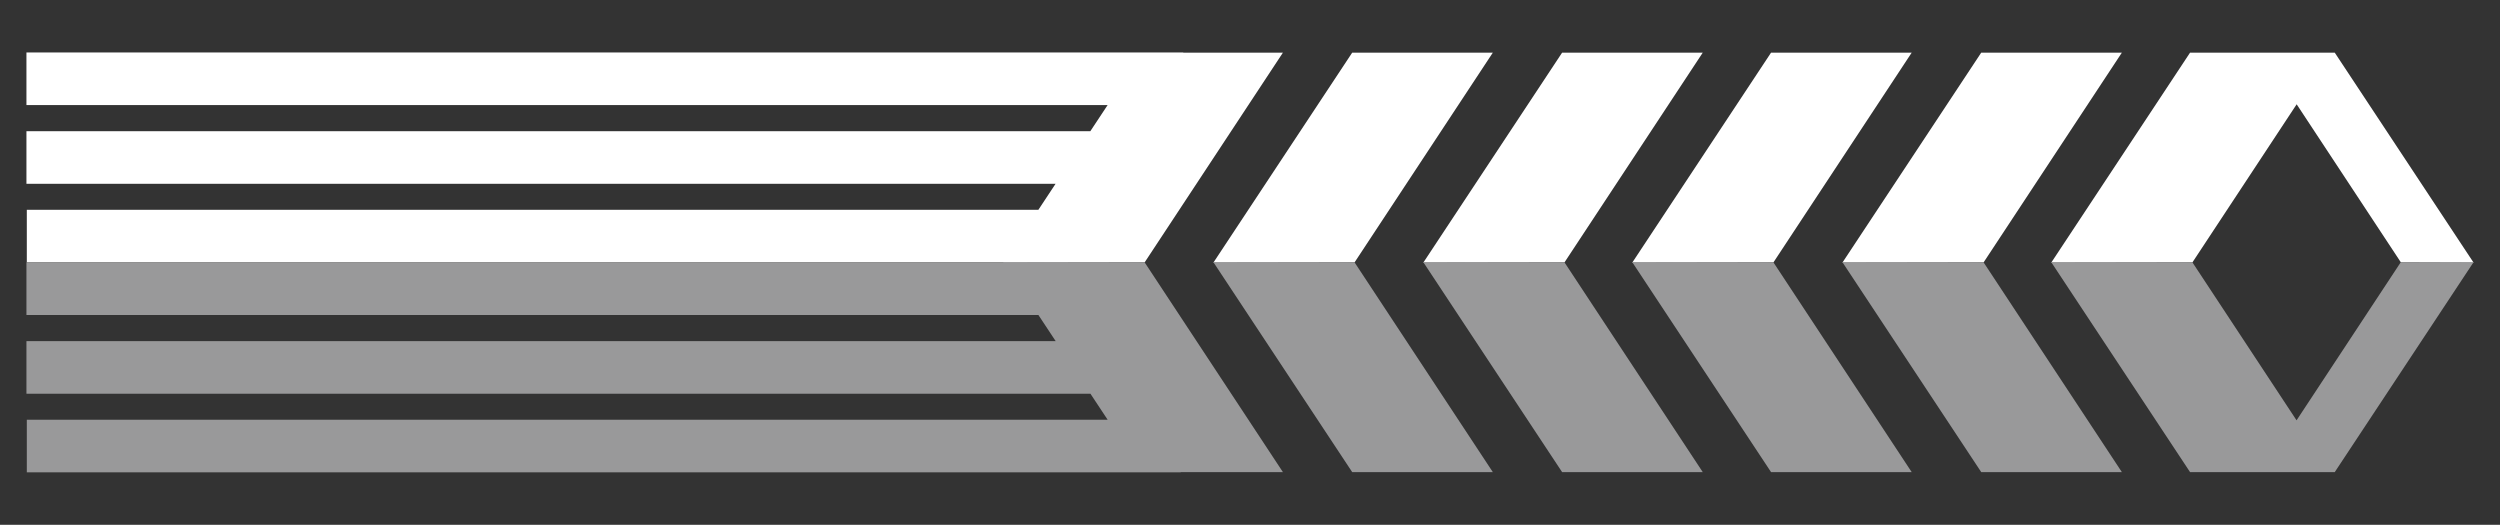
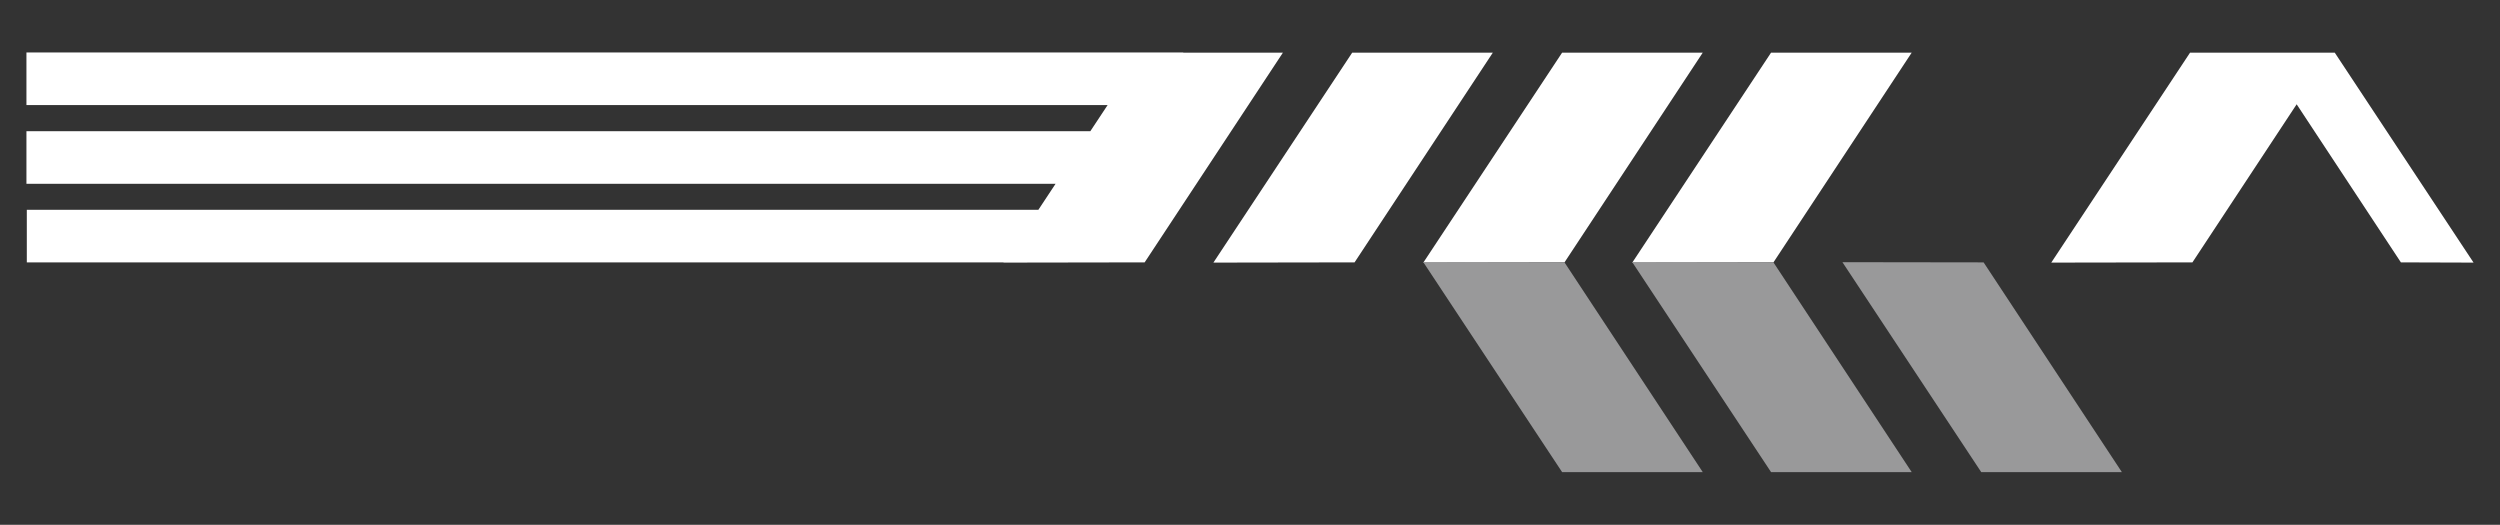
<svg xmlns="http://www.w3.org/2000/svg" version="1.1" id="Calque_1" x="0px" y="0px" width="262px" height="55px" viewBox="0 0 262 55" enable-background="new 0 0 262 55" xml:space="preserve">
  <rect x="0" y="0" width="262" height="55" fill="#333333" stroke="none" />
  <g>
-     <polygon fill="#FFFFFF" points="207.882,27.497 222.372,5.517 207.633,5.517 193.086,27.521  " />
    <polygon fill="#99999A" points="207.882,27.497 222.372,49.478 207.633,49.478 193.086,27.476  " />
    <polygon fill="#FFFFFF" points="259.229,27.521 244.682,5.517 244.257,5.517 237.123,5.517 229.518,5.517 214.972,27.521    229.767,27.497 240.69,10.929 251.613,27.497  " />
-     <polygon fill="#99999A" points="251.59,27.497 240.679,44.05 229.767,27.497 214.972,27.476 229.518,49.478 237.1,49.478    244.257,49.478 244.682,49.478 259.229,27.476  " />
    <polygon fill="#FFFFFF" points="185.857,27.497 200.347,5.517 185.607,5.517 171.062,27.521  " />
    <polygon fill="#99999A" points="185.857,27.497 200.347,49.478 185.607,49.478 171.062,27.476  " />
    <polygon fill="#FFFFFF" points="163.959,27.497 178.449,5.517 163.71,5.517 149.164,27.521  " />
    <polygon fill="#99999A" points="163.959,27.497 178.449,49.478 163.71,49.478 149.164,27.476  " />
    <polygon fill="#FFFFFF" points="141.959,27.497 156.449,5.517 141.711,5.517 127.164,27.521  " />
-     <polygon fill="#99999A" points="141.959,27.497 156.449,49.478 141.711,49.478 127.164,27.476  " />
    <polygon fill="#FFFFFF" points="124.007,5.517 124.007,5.501 2.771,5.501 2.771,11.013 116.077,11.013 114.267,13.751    2.771,13.751 2.771,19.263 110.623,19.263 108.821,21.989 2.81,21.989 2.81,27.499 105.177,27.499 105.164,27.521 119.959,27.497    134.45,5.517  " />
-     <polygon fill="#99999A" points="134.45,49.478 119.959,27.497 105.164,27.476 105.182,27.501 2.771,27.501 2.771,33.013    108.825,33.013 110.636,35.751 2.771,35.751 2.771,41.263 114.279,41.263 116.081,43.989 2.81,43.989 2.81,49.499 123.739,49.499    123.739,49.478  " />
  </g>
</svg>